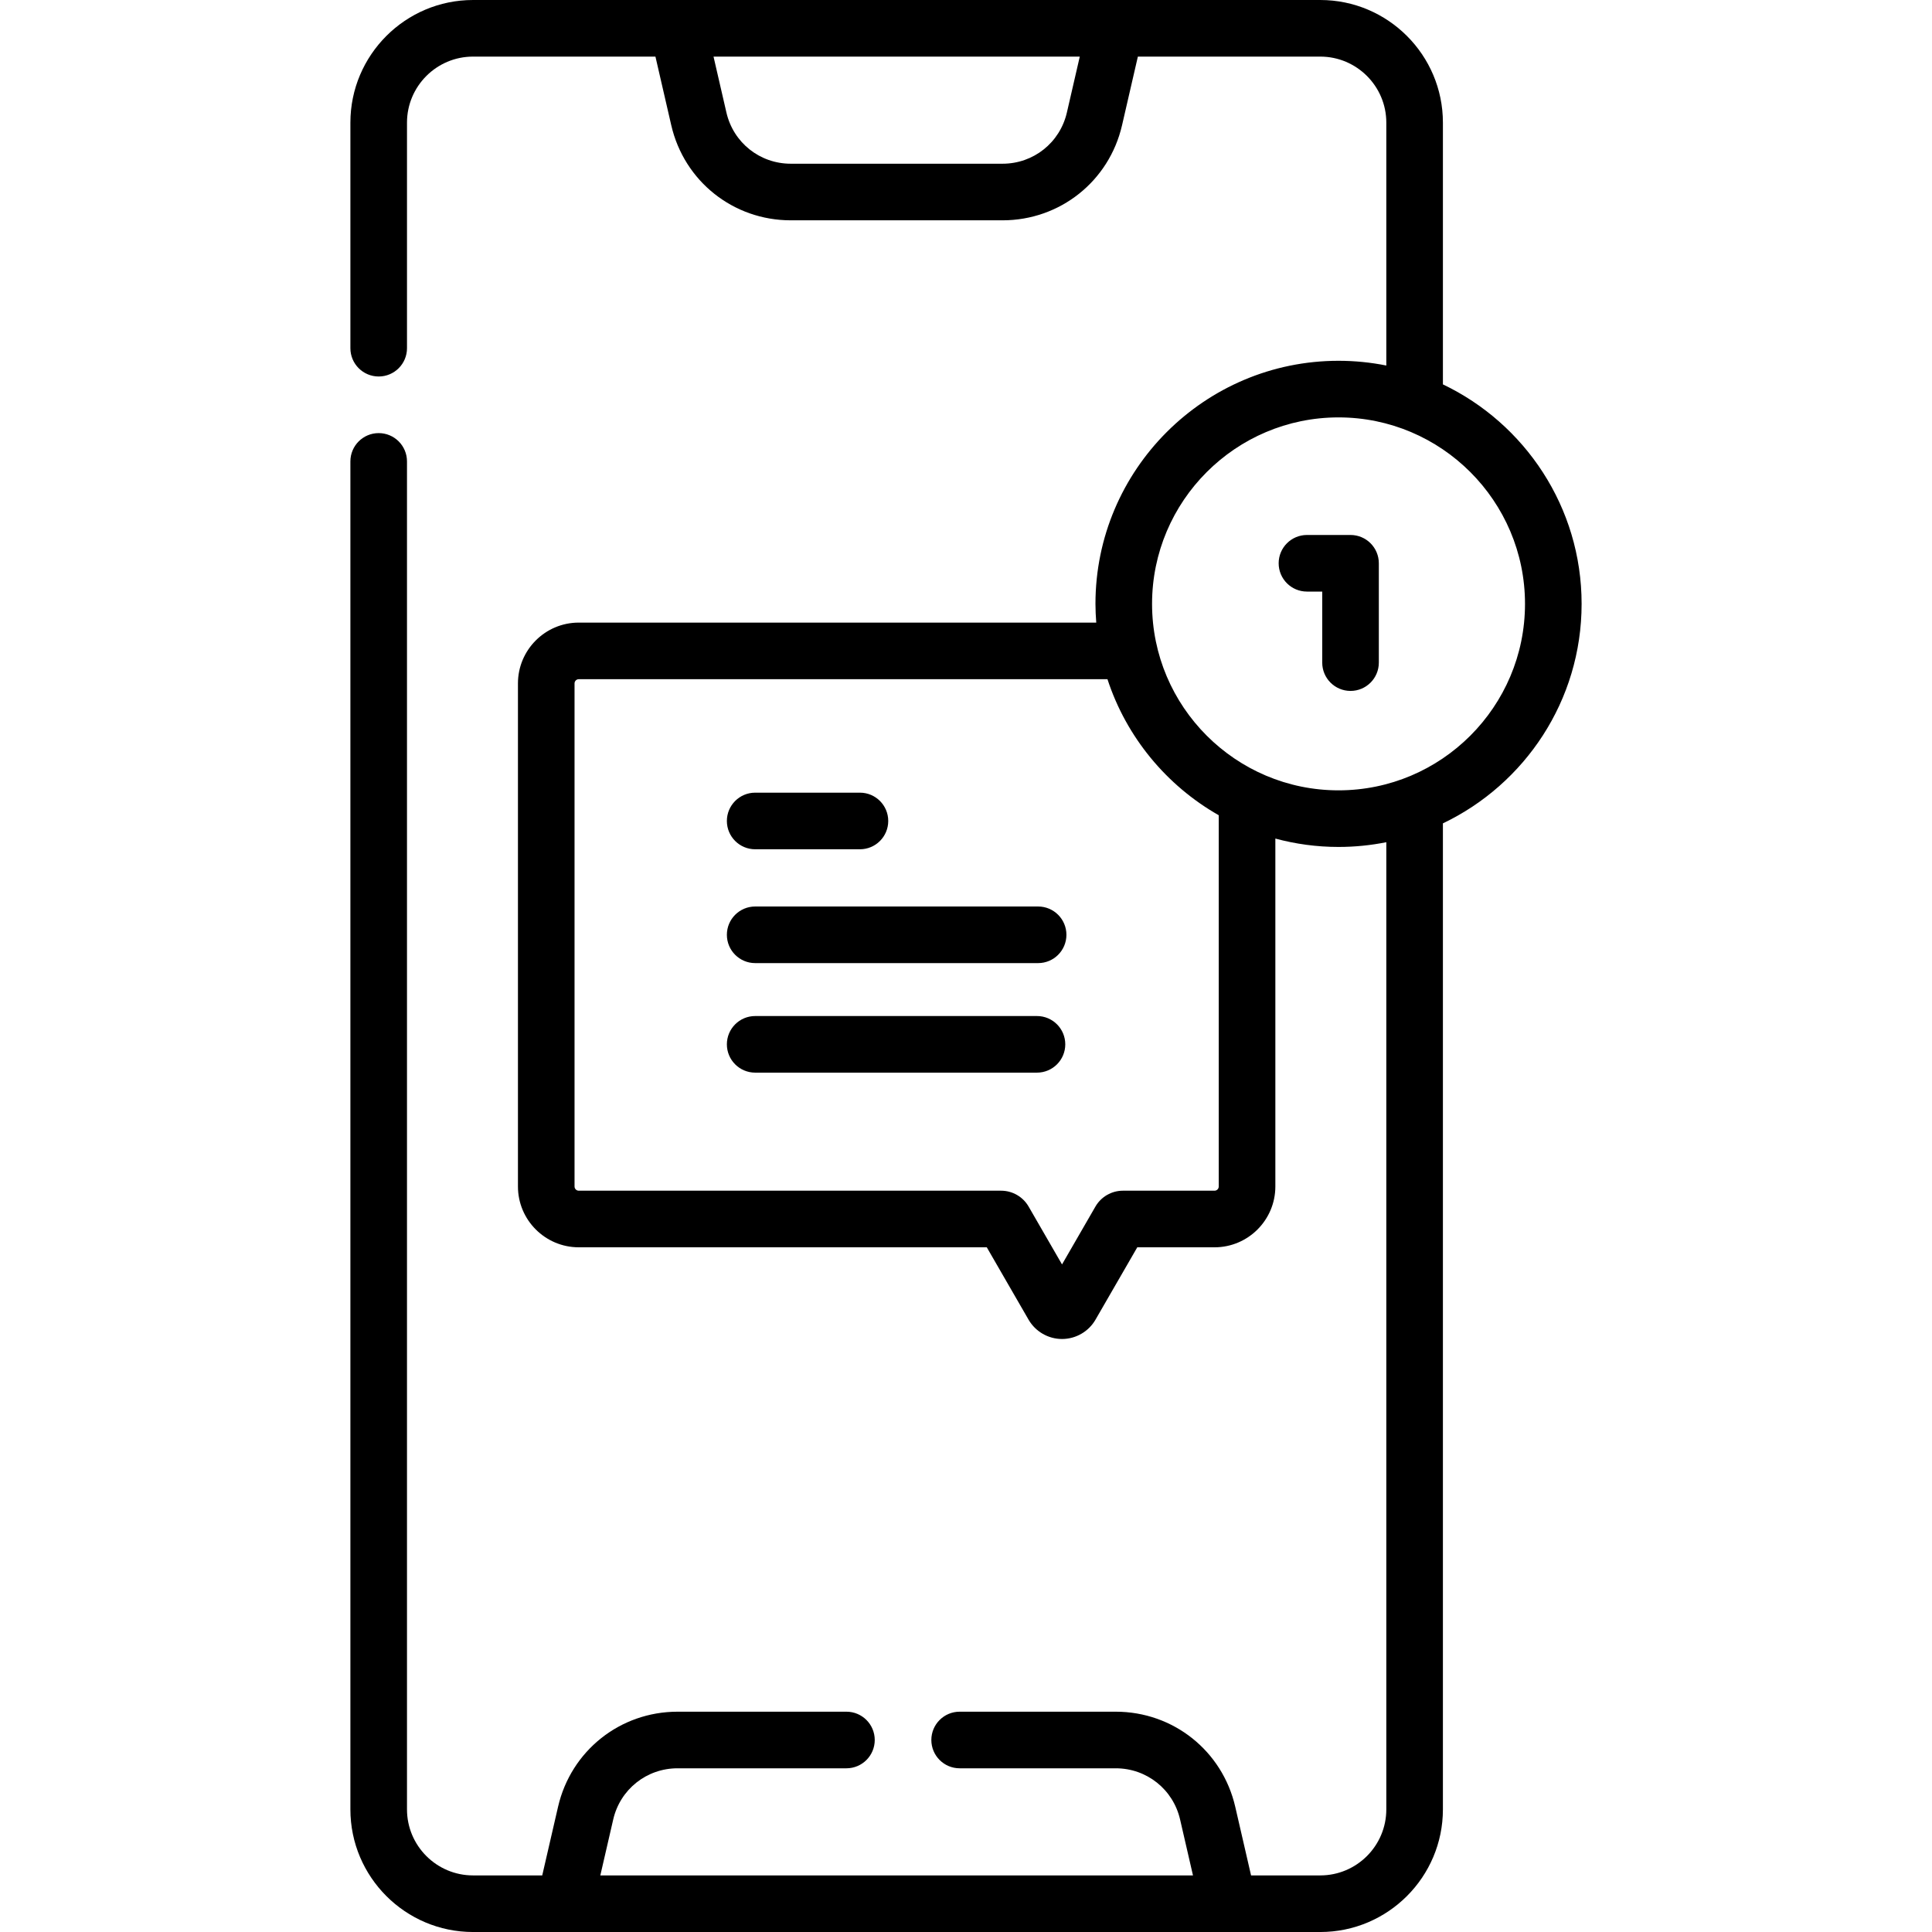
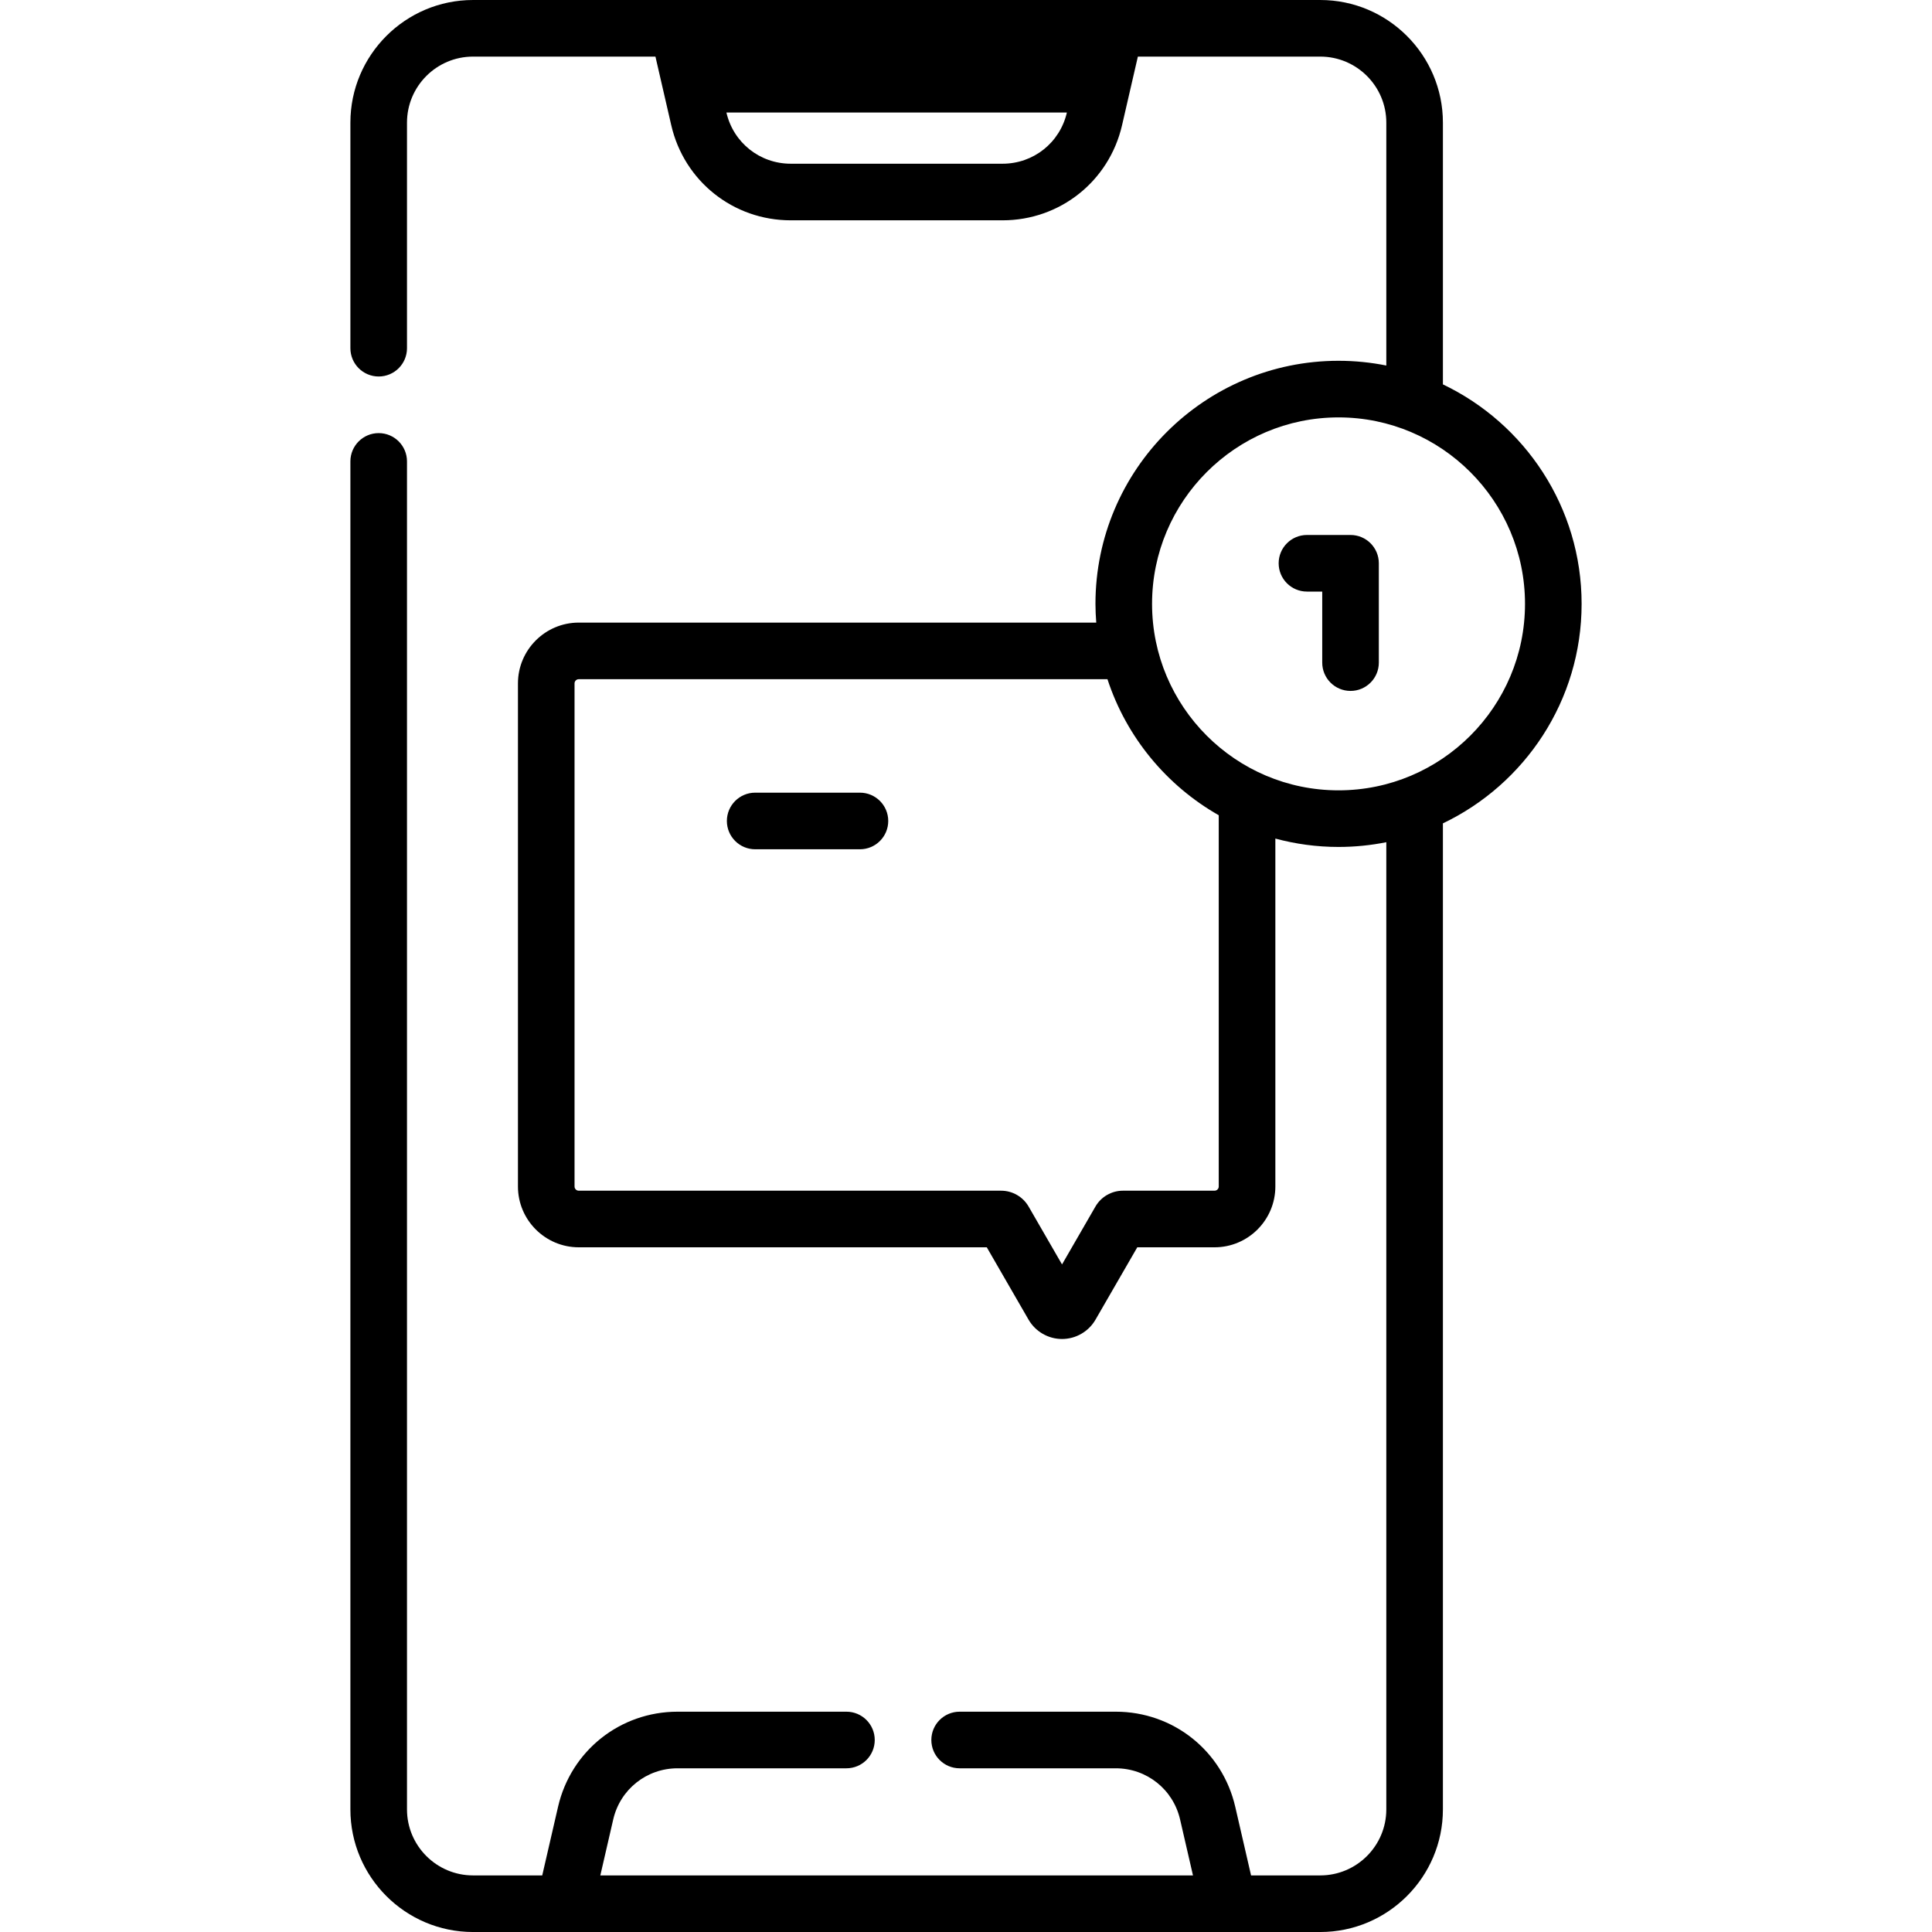
<svg xmlns="http://www.w3.org/2000/svg" height="512" viewBox="0 0 512 512" width="512">
-   <path d="m275.113 240.232h-74.983c-4.142 0-7.5 3.358-7.5 7.5s3.358 7.5 7.5 7.5h74.983c4.142 0 7.5-3.358 7.5-7.5s-3.358-7.5-7.5-7.5z" />
  <path d="m200.13 225.066h27.763c4.142 0 7.5-3.358 7.5-7.5s-3.358-7.5-7.5-7.5h-27.763c-4.142 0-7.5 3.358-7.5 7.5s3.358 7.5 7.5 7.5z" />
-   <path d="m274.809 269.26h-74.679c-4.142 0-7.5 3.358-7.5 7.5s3.358 7.5 7.5 7.5h74.679c4.142 0 7.5-3.358 7.5-7.5s-3.358-7.5-7.5-7.5z" />
-   <path d="m419.143 160.03c0-25.624-15.042-47.796-36.757-58.165v-69.365c0-17.921-14.58-32.5-32.5-32.5h-224.529c-17.92 0-32.5 14.579-32.5 32.5v59.774c0 4.142 3.358 7.5 7.5 7.5s7.5-3.358 7.5-7.5v-59.774c0-9.65 7.851-17.5 17.5-17.5h48.341l4.191 18.186c3.42 14.838 16.443 25.2 31.67 25.2h56.124c15.227 0 28.25-10.363 31.67-25.2l4.192-18.186h48.341c9.649 0 17.5 7.85 17.5 17.5v64.369c-4.096-.82-8.328-1.257-12.661-1.257-35.52 0-64.418 28.897-64.418 64.417 0 1.673.085 3.325.21 4.966h-137.138c-8.887 0-16.118 7.23-16.118 16.118v133.315c0 8.887 7.23 16.118 16.118 16.118h108.127l11.073 19.179c1.824 3.159 5.222 5.12 8.869 5.12s7.045-1.962 8.869-5.121l11.073-19.178h20.473c8.887 0 16.118-7.23 16.118-16.118v-92.202c5.342 1.44 10.953 2.221 16.744 2.221 4.333 0 8.565-.437 12.661-1.257v256.31c0 9.65-7.851 17.5-17.5 17.5h-18.341l-4.192-18.186c-3.42-14.838-16.443-25.201-31.67-25.201h-41.368c-4.142 0-7.5 3.358-7.5 7.5s3.358 7.5 7.5 7.5h41.368c8.199 0 15.211 5.58 17.053 13.57l3.416 14.817h-157.06l3.415-14.817c1.841-7.99 8.854-13.57 17.053-13.57h44.756c4.142 0 7.5-3.358 7.5-7.5s-3.358-7.5-7.5-7.5h-44.756c-15.227 0-28.25 10.363-31.67 25.201l-4.192 18.186h-18.341c-9.649 0-17.5-7.85-17.5-17.5v-357.226c0-4.142-3.358-7.5-7.5-7.5s-7.5 3.358-7.5 7.5v357.226c0 17.921 14.58 32.5 32.5 32.5h224.529c17.92 0 32.5-14.579 32.5-32.5v-261.305c21.715-10.368 36.757-32.541 36.757-58.165zm-136.407-130.213c-1.841 7.99-8.854 13.57-17.053 13.57h-56.123c-8.199 0-15.211-5.58-17.053-13.57l-3.415-14.817h97.06zm40.245 284.612c0 .616-.501 1.118-1.118 1.118h-24.283c-2.993 0-5.782 1.611-7.276 4.201l-8.856 15.339-8.855-15.337c-1.496-2.593-4.285-4.203-7.278-4.203h-111.936c-.616 0-1.118-.501-1.118-1.118v-133.315c0-.616.501-1.118 1.118-1.118h140.111c5.02 15.359 15.664 28.186 29.491 36.053zm31.744-104.981c-27.249 0-49.418-22.169-49.418-49.418s22.168-49.417 49.418-49.417c27.249 0 49.418 22.169 49.418 49.417 0 27.249-22.169 49.418-49.418 49.418z" />
+   <path d="m419.143 160.03c0-25.624-15.042-47.796-36.757-58.165v-69.365c0-17.921-14.58-32.5-32.5-32.5h-224.529c-17.92 0-32.5 14.579-32.5 32.5v59.774c0 4.142 3.358 7.5 7.5 7.5s7.5-3.358 7.5-7.5v-59.774c0-9.65 7.851-17.5 17.5-17.5h48.341l4.191 18.186c3.42 14.838 16.443 25.2 31.67 25.2h56.124c15.227 0 28.25-10.363 31.67-25.2l4.192-18.186h48.341c9.649 0 17.5 7.85 17.5 17.5v64.369c-4.096-.82-8.328-1.257-12.661-1.257-35.52 0-64.418 28.897-64.418 64.417 0 1.673.085 3.325.21 4.966h-137.138c-8.887 0-16.118 7.23-16.118 16.118v133.315c0 8.887 7.23 16.118 16.118 16.118h108.127l11.073 19.179c1.824 3.159 5.222 5.12 8.869 5.12s7.045-1.962 8.869-5.121l11.073-19.178h20.473c8.887 0 16.118-7.23 16.118-16.118v-92.202c5.342 1.44 10.953 2.221 16.744 2.221 4.333 0 8.565-.437 12.661-1.257v256.31c0 9.65-7.851 17.5-17.5 17.5h-18.341l-4.192-18.186c-3.42-14.838-16.443-25.201-31.67-25.201h-41.368c-4.142 0-7.5 3.358-7.5 7.5s3.358 7.5 7.5 7.5h41.368c8.199 0 15.211 5.58 17.053 13.57l3.416 14.817h-157.06l3.415-14.817c1.841-7.99 8.854-13.57 17.053-13.57h44.756c4.142 0 7.5-3.358 7.5-7.5s-3.358-7.5-7.5-7.5h-44.756c-15.227 0-28.25 10.363-31.67 25.201l-4.192 18.186h-18.341c-9.649 0-17.5-7.85-17.5-17.5v-357.226c0-4.142-3.358-7.5-7.5-7.5s-7.5 3.358-7.5 7.5v357.226c0 17.921 14.58 32.5 32.5 32.5h224.529c17.92 0 32.5-14.579 32.5-32.5v-261.305c21.715-10.368 36.757-32.541 36.757-58.165zm-136.407-130.213c-1.841 7.99-8.854 13.57-17.053 13.57h-56.123c-8.199 0-15.211-5.58-17.053-13.57h97.06zm40.245 284.612c0 .616-.501 1.118-1.118 1.118h-24.283c-2.993 0-5.782 1.611-7.276 4.201l-8.856 15.339-8.855-15.337c-1.496-2.593-4.285-4.203-7.278-4.203h-111.936c-.616 0-1.118-.501-1.118-1.118v-133.315c0-.616.501-1.118 1.118-1.118h140.111c5.02 15.359 15.664 28.186 29.491 36.053zm31.744-104.981c-27.249 0-49.418-22.169-49.418-49.418s22.168-49.417 49.418-49.417c27.249 0 49.418 22.169 49.418 49.417 0 27.249-22.169 49.418-49.418 49.418z" />
  <path d="m357.905 141.774h-11.547c-4.142 0-7.5 3.358-7.5 7.5s3.358 7.5 7.5 7.5h4.047v18.827c0 4.142 3.358 7.5 7.5 7.5s7.5-3.358 7.5-7.5v-26.327c0-4.142-3.358-7.5-7.5-7.5z" />
</svg>